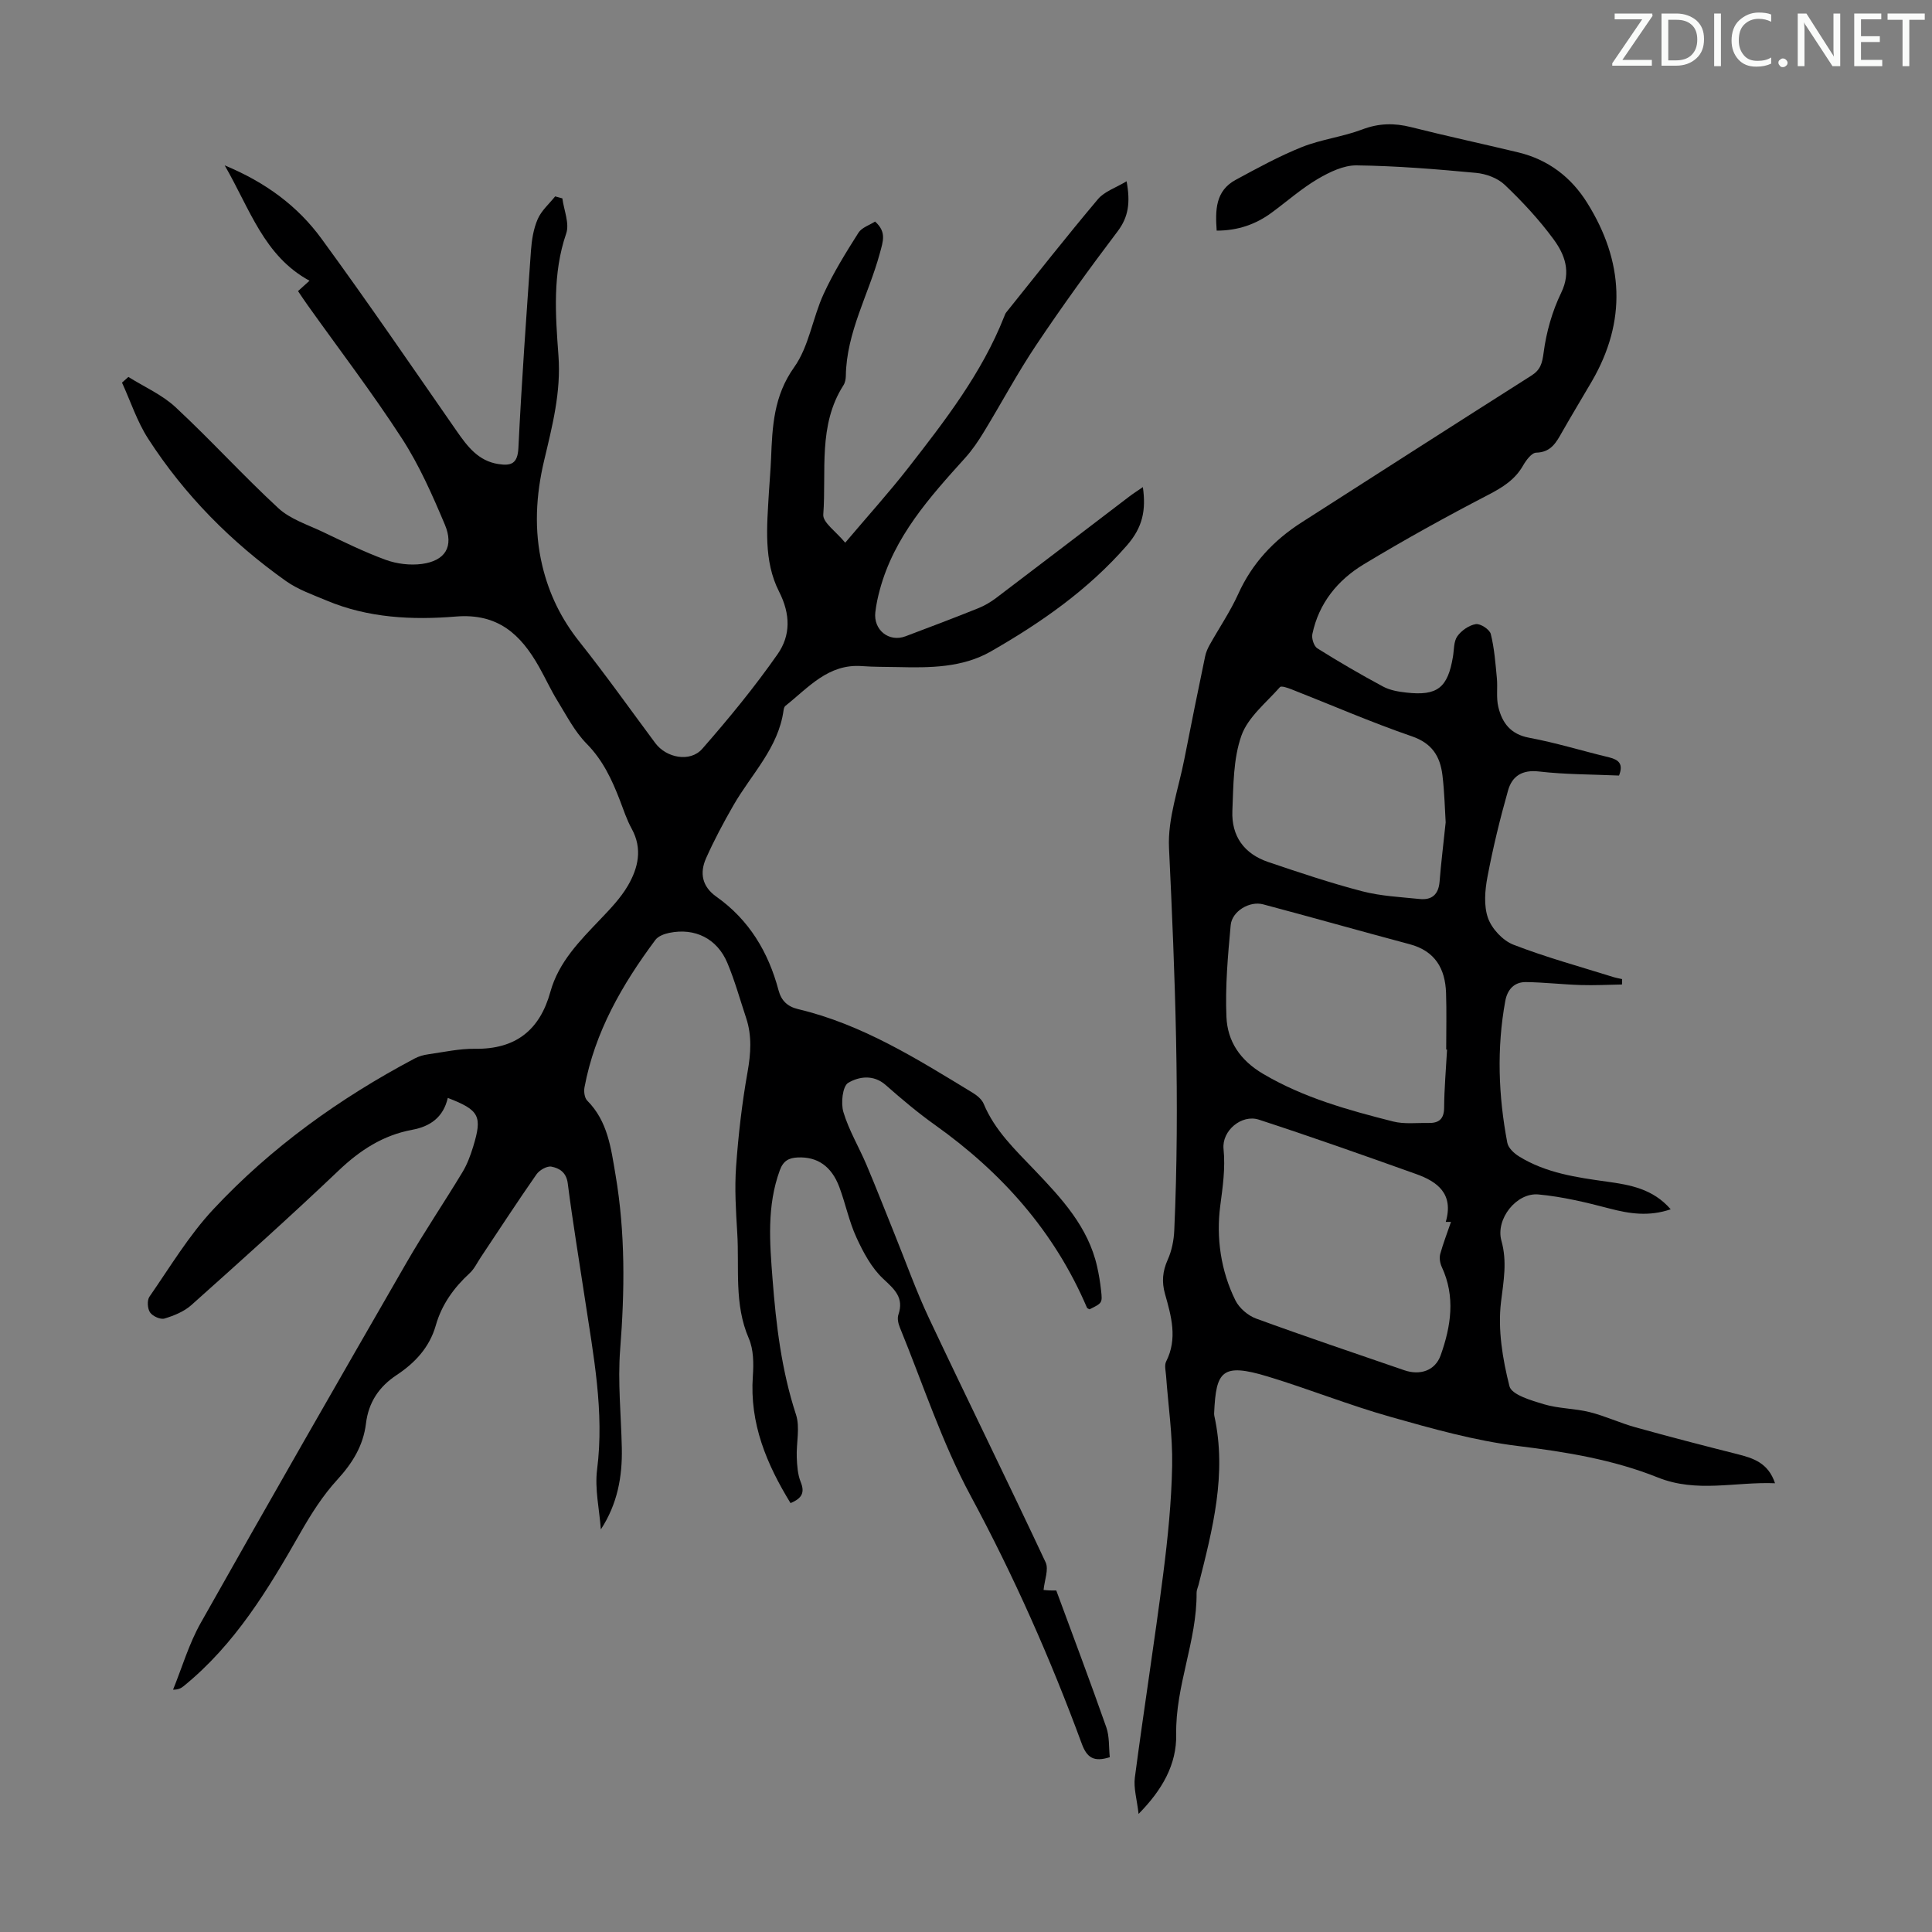
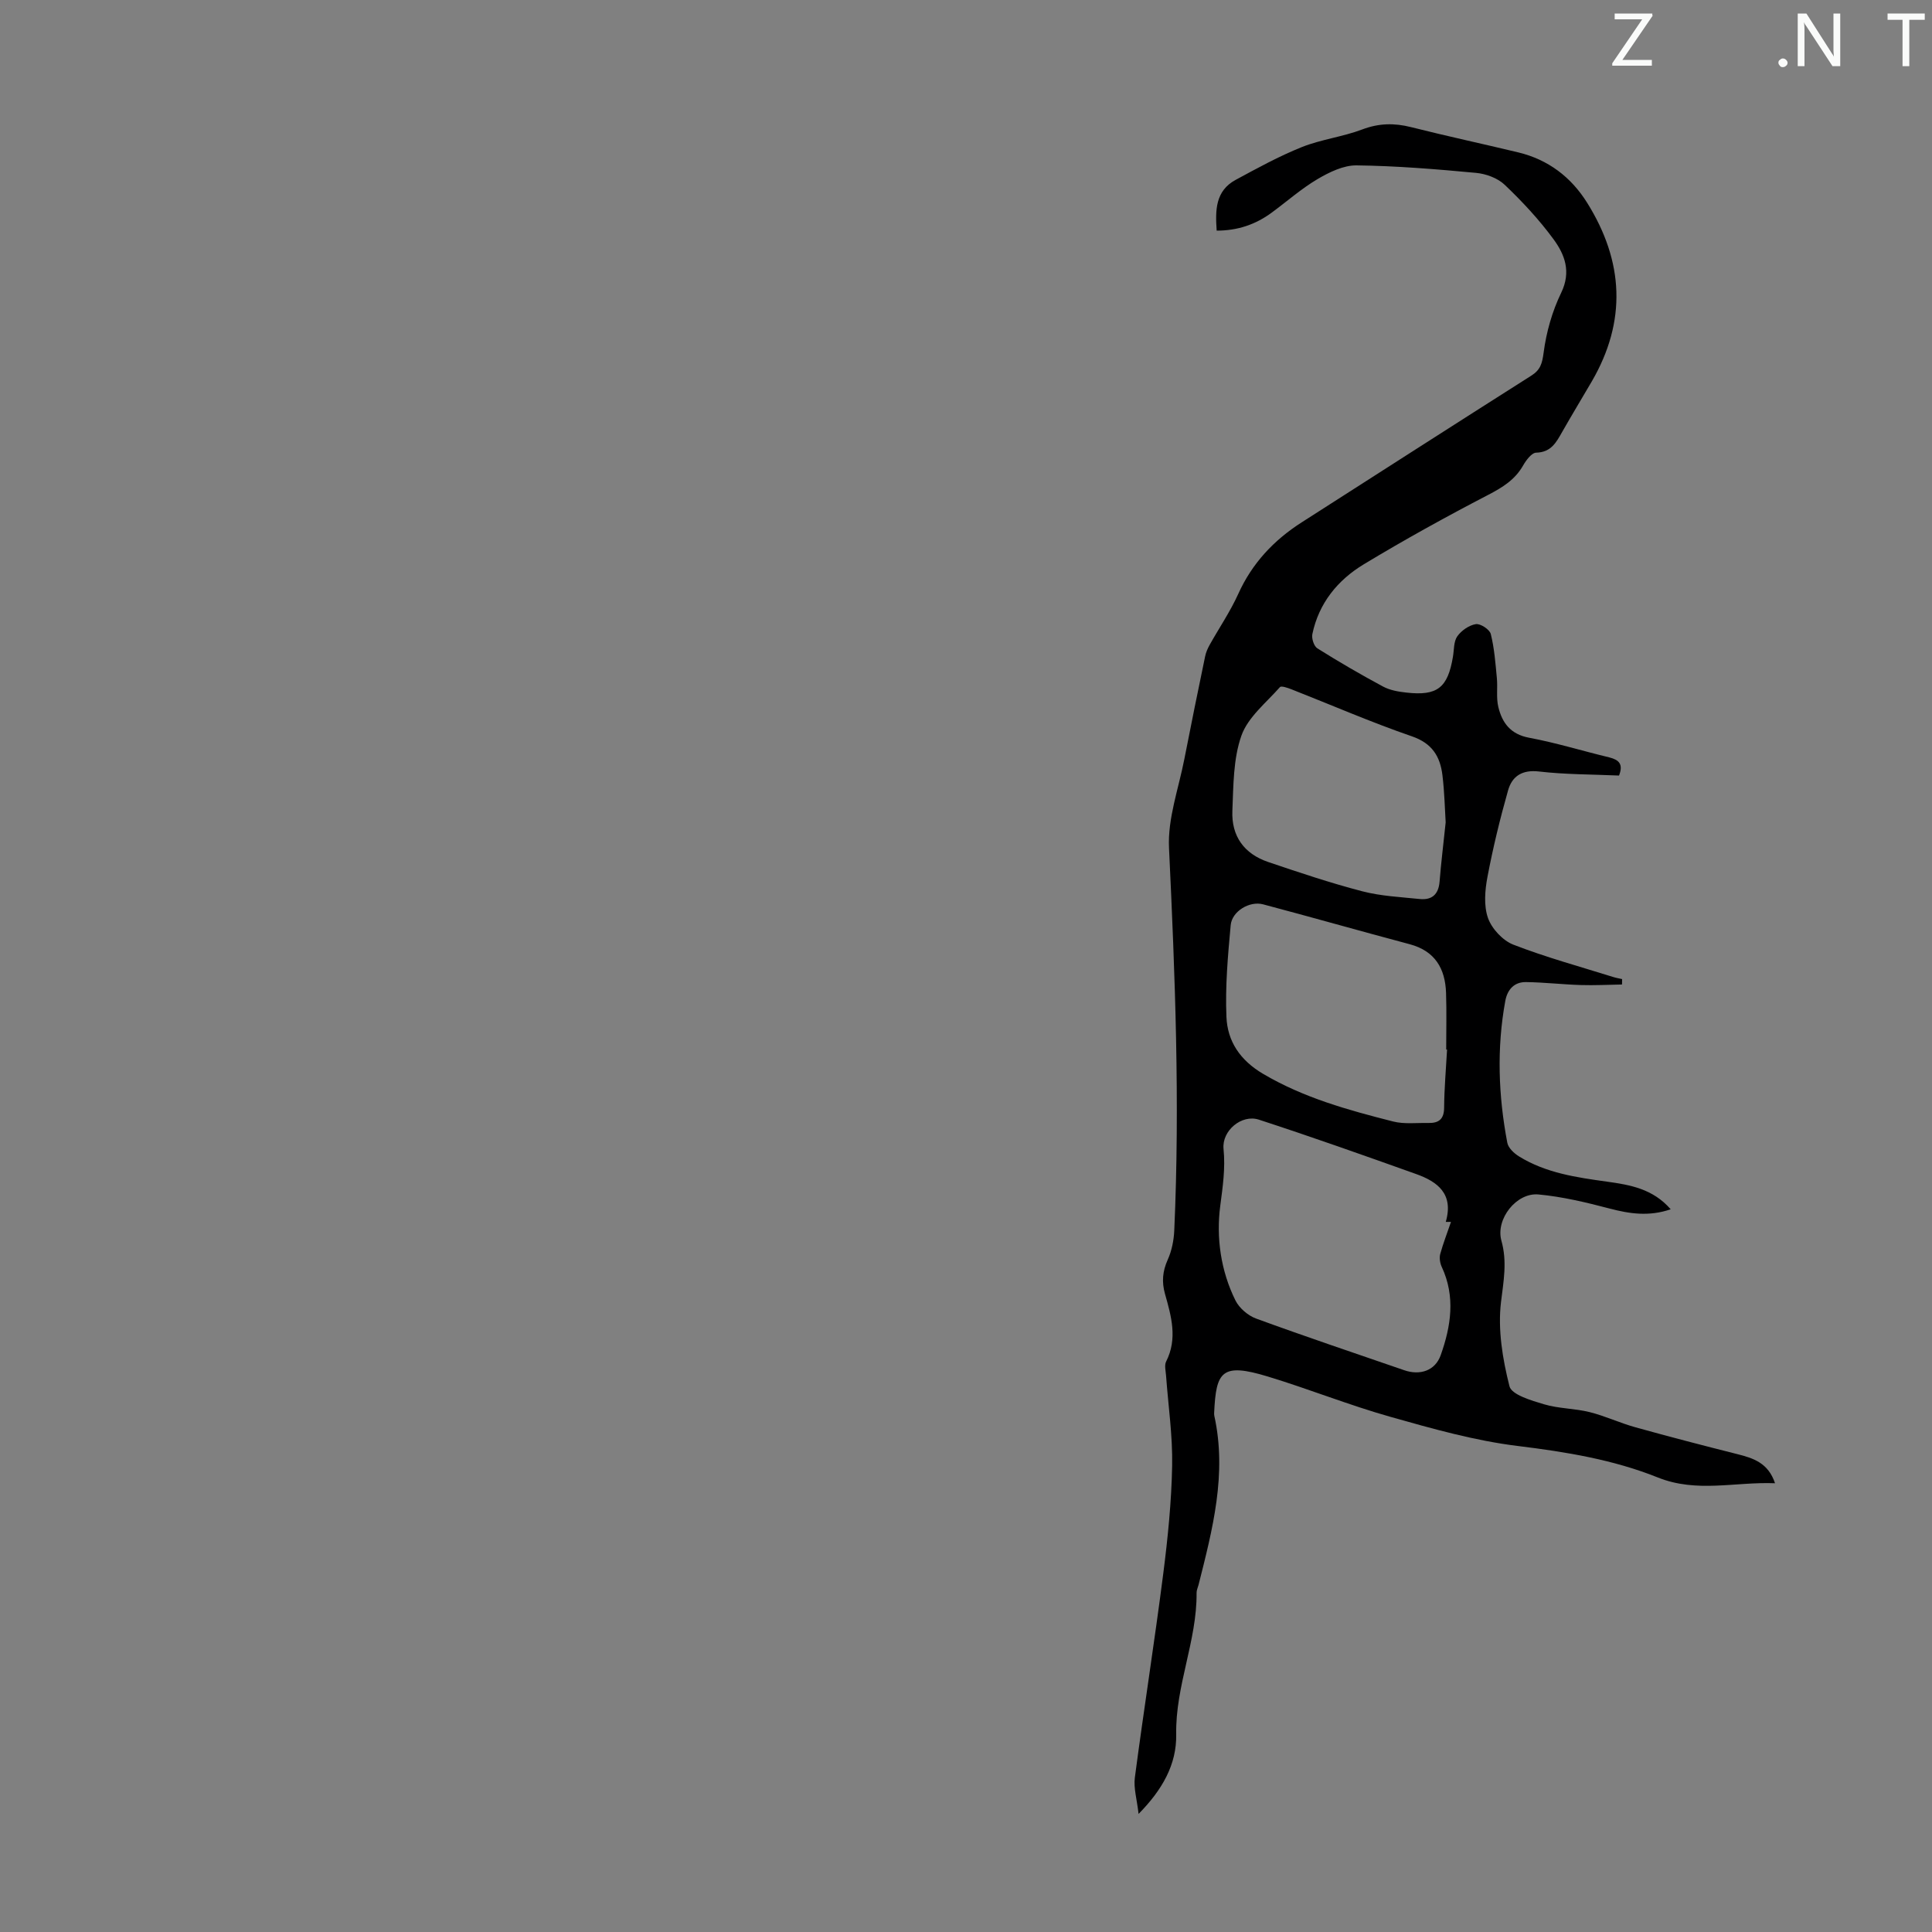
<svg xmlns="http://www.w3.org/2000/svg" enable-background="new 0 0 400 400" viewBox="0 0 400 400">
  <rect x="0" y="0" width="400" height="400" fill="#808080" stroke="none" />
  <g fill="#fafbfa">
    <path d="m342.2 3.2-6.3 9.2h6.1v1.2h-8.2v-.5l6.2-9.1h-5.7v-1.2h7.8v.4z" />
-     <path d="m344 13.7v-10.9h3.1c1.6 0 3 .5 4.1 1.4 1.1 1 1.6 2.2 1.6 3.9s-.5 3-1.6 4-2.5 1.5-4.2 1.5h-3zm1.4-9.6v8.4h1.6c1.4 0 2.5-.4 3.2-1.1.8-.8 1.2-1.8 1.2-3.2s-.4-2.4-1.2-3.1-1.8-1-3.1-1z" />
-     <path d="m356.3 2.8v10.9h-1.4v-10.9z" />
-     <path d="m366.6 13.2c-.8.4-1.8.6-3 .6-1.6 0-2.8-.5-3.7-1.5s-1.4-2.3-1.4-3.9c0-1.7.5-3.2 1.6-4.2s2.4-1.6 4-1.6c1 0 1.9.1 2.6.4v1.5c-.8-.4-1.6-.6-2.6-.6-1.2 0-2.2.4-3 1.2s-1.1 1.9-1.1 3.3c0 1.3.4 2.3 1.1 3.1s1.6 1.1 2.8 1.1c1.1 0 2-.2 2.8-.7v1.3z" />
    <path d="m368.2 13c0-.3.1-.5.3-.6.2-.2.4-.3.6-.3.3 0 .5.1.7.3s.3.4.3.6-.1.5-.3.6c-.2.2-.4.3-.7.3s-.5-.1-.6-.3c-.2-.2-.3-.4-.3-.6z" />
-     <path d="m381.1 13.7h-1.7l-5.5-8.4c-.2-.2-.3-.5-.4-.7 0 .2.1.8.1 1.5v7.6h-1.4v-10.9h1.8l5.3 8.3c.3.4.4.6.4.8 0-.3-.1-.8-.1-1.6v-7.5h1.4v10.9z" />
-     <path d="m389.7 13.7h-5.8v-10.9h5.6v1.2h-4.2v3.5h3.9v1.2h-3.9v3.7h4.4z" />
+     <path d="m381.1 13.7h-1.7l-5.5-8.4c-.2-.2-.3-.5-.4-.7 0 .2.1.8.1 1.5v7.6h-1.4v-10.9h1.8l5.3 8.3c.3.4.4.6.4.8 0-.3-.1-.8-.1-1.6v-7.5h1.4v10.9" />
    <path d="m398.4 4.1h-3.1v9.6h-1.4v-9.6h-3.1v-1.3h7.7v1.3z" />
  </g>
-   <path d="m92.71 227.31c-.93 4.06-3.69 5.92-7.36 6.6-6.04 1.12-10.81 4.22-15.24 8.44-9.97 9.49-20.23 18.68-30.5 27.86-1.5 1.34-3.6 2.19-5.56 2.78-.84.25-2.44-.48-2.98-1.26s-.65-2.51-.13-3.26c4.26-6.14 8.15-12.66 13.21-18.08 11.99-12.85 26.17-23.01 41.7-31.24.86-.46 1.86-.74 2.83-.87 3.21-.46 6.44-1.18 9.66-1.14 8.39.12 13.41-3.83 15.61-11.79 1.71-6.18 6.09-10.56 10.35-15.03 2.07-2.17 4.21-4.4 5.7-6.96 2.13-3.66 3.07-7.64.78-11.79-1.02-1.85-1.68-3.9-2.44-5.88-1.65-4.28-3.52-8.3-6.87-11.7-2.47-2.5-4.15-5.8-6.02-8.84-1.41-2.28-2.52-4.74-3.84-7.07-3.78-6.71-8.49-11.16-17.26-10.43-9 .74-18.15.3-26.74-3.32-2.86-1.2-5.89-2.25-8.39-4.02-11.33-8.04-21.01-17.8-28.55-29.49-2.29-3.55-3.63-7.72-5.41-11.6.44-.39.88-.79 1.32-1.18 3.29 2.06 6.99 3.68 9.78 6.28 7.28 6.77 13.98 14.16 21.28 20.9 2.44 2.25 5.97 3.38 9.08 4.85 4.33 2.06 8.65 4.2 13.14 5.84 2.31.84 5.05 1.17 7.48.85 4.85-.65 6.68-3.6 4.76-8.15-2.58-6.12-5.3-12.3-8.9-17.85-6.14-9.47-13.02-18.47-19.58-27.68-.64-.9-1.25-1.82-1.92-2.81.84-.75 1.57-1.41 2.38-2.15-9.43-5.12-12.31-14.81-17.56-23.88 8.57 3.55 15.15 8.48 20.05 15.19 9.57 13.09 18.72 26.49 27.98 39.81 2.22 3.19 4.47 6.2 8.65 6.84 2.6.4 3.97-.05 4.13-3.33.66-13.63 1.64-27.25 2.6-40.87.16-2.21.52-4.52 1.4-6.52.76-1.76 2.37-3.15 3.61-4.7.5.14.99.28 1.49.41.32 2.44 1.51 5.18.8 7.26-2.86 8.34-2.23 16.86-1.61 25.28.56 7.57-1.26 14.53-2.96 21.72-1.69 7.13-2.15 14.45-.37 21.84 1.42 5.9 3.93 10.99 7.69 15.72 5.43 6.83 10.48 13.96 15.69 20.96 2.28 3.07 7.22 4.04 9.72 1.19 5.5-6.28 10.83-12.77 15.61-19.61 2.69-3.85 2.7-8.23.29-12.96-3.23-6.34-2.5-13.52-2.1-20.46.14-2.35.35-4.69.45-7.04.26-6.64.53-12.98 4.79-18.95 3.07-4.31 3.81-10.2 6.09-15.15 2.02-4.41 4.61-8.57 7.21-12.68.69-1.09 2.32-1.59 3.45-2.32 2.41 2.18 1.66 4.04.95 6.67-2.3 8.44-6.88 16.26-7.01 25.29-.01.65-.15 1.4-.49 1.93-5.31 8.3-3.51 17.77-4.18 26.78-.12 1.65 2.66 3.51 4.54 5.82 4.72-5.58 9.05-10.37 13.01-15.44 7.63-9.8 15.26-19.62 19.89-31.33.12-.31.23-.65.43-.9 6.3-7.85 12.52-15.77 19.01-23.47 1.34-1.59 3.67-2.33 5.92-3.69.81 4.42.39 7.39-1.86 10.37-5.81 7.67-11.46 15.48-16.81 23.47-3.91 5.82-7.21 12.04-10.87 18.04-1.15 1.89-2.4 3.75-3.88 5.39-7.37 8.16-14.72 16.32-17.68 27.33-.41 1.51-.74 3.05-.92 4.6-.44 3.69 2.82 6.3 6.24 5.01 5.02-1.89 10.04-3.79 15.01-5.79 1.33-.53 2.61-1.28 3.75-2.14 9.19-6.96 18.34-13.97 27.51-20.96.85-.65 1.76-1.23 2.88-2 .67 4.79-.02 8.3-3.31 12.08-8.03 9.2-17.76 15.98-28.16 21.94-5.92 3.39-12.64 3.4-19.29 3.24-2.46-.06-4.93-.01-7.38-.2-7.01-.53-11.11 4.46-15.87 8.23-.23.18-.34.59-.38.91-1.07 7.83-6.69 13.24-10.38 19.68-2.05 3.57-4 7.21-5.67 10.97-1.35 3.04-.84 5.85 2.15 7.96 6.77 4.79 10.76 11.47 12.86 19.37.57 2.15 1.84 3.37 4.05 3.9 13.28 3.15 24.66 10.33 36.12 17.3.91.55 1.91 1.37 2.3 2.3 2.3 5.53 6.51 9.5 10.53 13.71 5.56 5.83 11.11 11.75 12.96 20.01.37 1.63.64 3.3.82 4.96.28 2.57.23 2.57-2.39 3.87-.19-.11-.47-.18-.54-.35-6.73-15.76-17.65-28-31.5-37.85-3.55-2.53-6.9-5.36-10.17-8.24-2.57-2.26-5.6-1.73-7.76-.45-1.17.7-1.55 4.21-.99 6.06 1.13 3.77 3.22 7.24 4.77 10.89 1.99 4.7 3.84 9.47 5.76 14.21 2.38 5.87 4.5 11.87 7.2 17.6 7.96 16.87 16.21 33.61 24.13 50.5.69 1.48-.23 3.71-.42 5.73.16.01.69.08 1.22.1.56.02 1.11.01 1.41.01 3.52 9.55 7.05 18.9 10.36 28.33.67 1.91.5 4.12.72 6.19-3.25 1.02-4.71.18-5.8-2.79-6.49-17.63-14.07-34.73-23.01-51.33-5.96-11.06-9.89-23.21-14.67-34.89-.32-.79-.55-1.84-.29-2.6 1.2-3.53-.77-5.23-3.15-7.45-2.41-2.25-4.12-5.46-5.53-8.53-1.53-3.32-2.26-7.01-3.55-10.46-1.62-4.33-4.57-6.31-8.62-6.12-1.81.08-2.98.68-3.69 2.63-2.72 7.41-2.1 15-1.51 22.58.73 9.48 1.86 18.88 4.85 28.02.88 2.69.04 5.91.16 8.88.07 1.71.19 3.53.82 5.09.87 2.16.29 3.37-2.11 4.36-4.93-8.05-8.5-16.46-7.8-26.31.18-2.58.16-5.49-.84-7.79-3.08-7.1-1.94-14.54-2.39-21.84-.28-4.58-.57-9.2-.24-13.75.47-6.54 1.22-13.09 2.37-19.54.68-3.85.94-7.5-.29-11.21-1.27-3.81-2.34-7.71-3.89-11.4-2.11-5.04-6.73-7.32-12.03-6.22-1.03.21-2.29.68-2.87 1.46-6.87 9.22-12.54 19.05-14.68 30.54-.16.86.01 2.17.57 2.73 4.26 4.28 4.92 9.85 5.86 15.38 2.04 12.01 1.91 24.01.96 36.12-.53 6.77.2 13.63.34 20.45.12 5.88-.88 11.52-4.34 16.83-.3-4.14-1.29-8.36-.78-12.39 1.53-12-.76-23.64-2.52-35.35-1.2-7.96-2.53-15.91-3.55-23.89-.29-2.31-1.74-3.16-3.38-3.48-.92-.18-2.49.72-3.1 1.6-3.95 5.66-7.71 11.44-11.54 17.18-.74 1.11-1.33 2.39-2.28 3.27-3.29 3.02-5.8 6.51-7.02 10.81-1.3 4.56-4.31 7.77-8.1 10.28-3.68 2.43-5.83 5.68-6.36 10.04-.56 4.61-2.81 8.22-5.95 11.65-2.97 3.24-5.4 7.07-7.59 10.91-6.67 11.71-13.57 23.19-24.24 31.84-.48.39-1.03.71-2.16.71 1.87-4.61 3.28-9.47 5.7-13.77 14.05-24.94 28.29-49.77 42.59-74.57 3.68-6.39 7.83-12.51 11.64-18.83.97-1.6 1.64-3.43 2.2-5.24 1.94-6.35 1.31-7.58-5.25-10.11z" fill="#000001" />
  <path d="m335.2 160.57c-5.64-.25-11.14-.21-16.56-.84-3.51-.41-5.58.98-6.41 3.91-1.67 5.89-3.12 11.86-4.26 17.87-.53 2.78-.8 5.99.1 8.55.79 2.23 3.06 4.67 5.25 5.52 6.74 2.62 13.76 4.53 20.68 6.7.6.19 1.23.29 1.84.43-.01.37-.01.74-.02 1.12-2.86.05-5.73.2-8.58.11-3.77-.12-7.53-.56-11.29-.61-2.46-.04-3.87 1.56-4.3 3.92-1.79 9.8-1.43 19.6.42 29.34.2 1.08 1.41 2.21 2.44 2.84 5.57 3.44 11.89 4.34 18.22 5.22 4.73.66 9.48 1.46 13.17 5.72-4.5 1.54-8.52.93-12.67-.16-4.83-1.27-9.75-2.45-14.7-2.91-4.58-.43-8.92 5.11-7.68 9.57 1.22 4.35.45 8.33-.08 12.68-.69 5.7.32 11.82 1.75 17.46.45 1.76 4.53 2.95 7.15 3.73 3.04.91 6.35.85 9.44 1.62 3.24.81 6.31 2.27 9.54 3.16 6.97 1.94 13.98 3.76 21 5.53 3.33.84 6.44 1.8 7.85 6.04-8.3-.33-16.18 2.05-24.28-1.2-9.21-3.69-19-5.29-28.93-6.51-8.92-1.09-17.72-3.58-26.42-6.04-8.57-2.42-16.87-5.76-25.4-8.35-9.56-2.91-10.69-1.02-11.09 7.46-.01.22-.02.45.03.67 2.65 12.03-.36 23.52-3.27 35.03-.14.54-.41 1.08-.4 1.62.09 9.98-4.4 19.26-4.22 29.32.11 6.24-2.89 11.49-7.79 16.46-.34-3.03-1.06-5.35-.77-7.53 1.85-14.06 4.07-28.07 5.87-42.14.95-7.43 1.71-14.92 1.85-22.4.12-6.21-.81-12.45-1.26-18.67-.07-.98-.38-2.15.02-2.93 2.4-4.74 1.06-9.38-.24-13.99-.7-2.49-.51-4.69.56-7.07.84-1.86 1.27-4.03 1.36-6.09 1.19-26.42.17-52.8-1.09-79.2-.29-6.07 1.99-12.27 3.18-18.39 1.38-7.09 2.83-14.17 4.3-21.25.17-.84.54-1.67.96-2.42 1.96-3.5 4.24-6.85 5.89-10.49 2.87-6.36 7.36-11.14 13.15-14.84 15.83-10.13 31.65-20.29 47.52-30.36 1.9-1.2 2.26-2.52 2.56-4.76.55-4.23 1.77-8.55 3.63-12.39 2.13-4.39.74-7.95-1.61-11.14-2.97-4.04-6.44-7.77-10.08-11.23-1.46-1.4-3.88-2.28-5.95-2.47-8.23-.77-16.49-1.45-24.74-1.55-2.69-.03-5.63 1.41-8.06 2.84-3.35 1.98-6.32 4.61-9.47 6.93-3.33 2.46-7.06 3.74-11.41 3.74-.29-4.2-.3-8.22 3.93-10.51 4.47-2.42 8.97-4.89 13.68-6.78 4.02-1.61 8.47-2.12 12.53-3.66 3.43-1.3 6.62-1.36 10.1-.48 7.37 1.86 14.8 3.45 22.2 5.23 6.18 1.49 10.93 5.1 14.26 10.43 7.58 12.12 8.24 24.48.95 37.01-2.03 3.48-4.12 6.92-6.11 10.42-1.23 2.17-2.29 4.23-5.39 4.31-.94.02-2.09 1.57-2.71 2.66-1.69 2.96-4.25 4.53-7.23 6.08-8.72 4.53-17.34 9.29-25.75 14.37-5.4 3.26-9.32 8.05-10.65 14.45-.19.9.32 2.5 1.03 2.95 4.44 2.79 8.98 5.43 13.6 7.91 1.43.77 3.18 1.07 4.82 1.25 6.43.73 8.59-.99 9.66-7.44.24-1.43.14-3.14.9-4.21.84-1.19 2.42-2.29 3.83-2.52.95-.15 2.86 1.1 3.1 2.04.74 2.97.97 6.08 1.26 9.14.19 1.98-.16 4.06.3 5.96.79 3.29 2.52 5.66 6.37 6.38 5.59 1.04 11.06 2.74 16.61 4.07 1.92.49 2.97 1.33 2.01 3.76zm-34.79 92.41c-.36 0-.72 0-1.08 0 1.69-5.81-1.71-8.33-6.14-9.91-10.81-3.86-21.64-7.7-32.56-11.26-3.57-1.16-7.68 2.3-7.31 6.05.4 4.04-.16 7.81-.68 11.79-.86 6.58.1 13.45 3.15 19.6.79 1.58 2.58 3.12 4.26 3.74 10.17 3.72 20.44 7.17 30.68 10.7 3.26 1.13 6.41.11 7.55-3.11 2.13-5.99 3.09-12.13.22-18.28-.36-.78-.53-1.85-.32-2.66.62-2.25 1.48-4.44 2.23-6.66zm-.81-35.68c-.06 0-.12 0-.18 0 0-3.91.1-7.82-.03-11.72-.17-5.05-2.28-8.69-7.53-10.09-10.14-2.7-20.22-5.57-30.36-8.26-2.8-.74-6.44 1.44-6.7 4.32-.58 6.31-1.15 12.67-.88 18.98.21 5.05 2.81 8.98 7.59 11.8 8.42 4.97 17.62 7.5 26.91 9.86 2.32.59 4.88.26 7.34.31 2.1.04 3.21-.77 3.23-3.15.03-4.02.39-8.04.61-12.05zm-.29-47.04c-.17-2.66-.24-6.24-.67-9.77-.47-3.86-2.12-6.6-6.32-8.04-8.42-2.9-16.62-6.47-24.92-9.73-.77-.3-2.13-.78-2.4-.46-2.85 3.23-6.63 6.23-7.98 10.05-1.7 4.81-1.65 10.32-1.87 15.54-.22 5.29 2.45 8.93 7.42 10.62 6.44 2.18 12.9 4.35 19.47 6.06 3.84 1 7.91 1.19 11.89 1.6 2.53.26 3.91-.95 4.12-3.61.3-3.79.77-7.56 1.26-12.26z" fill="#000001" />
</svg>